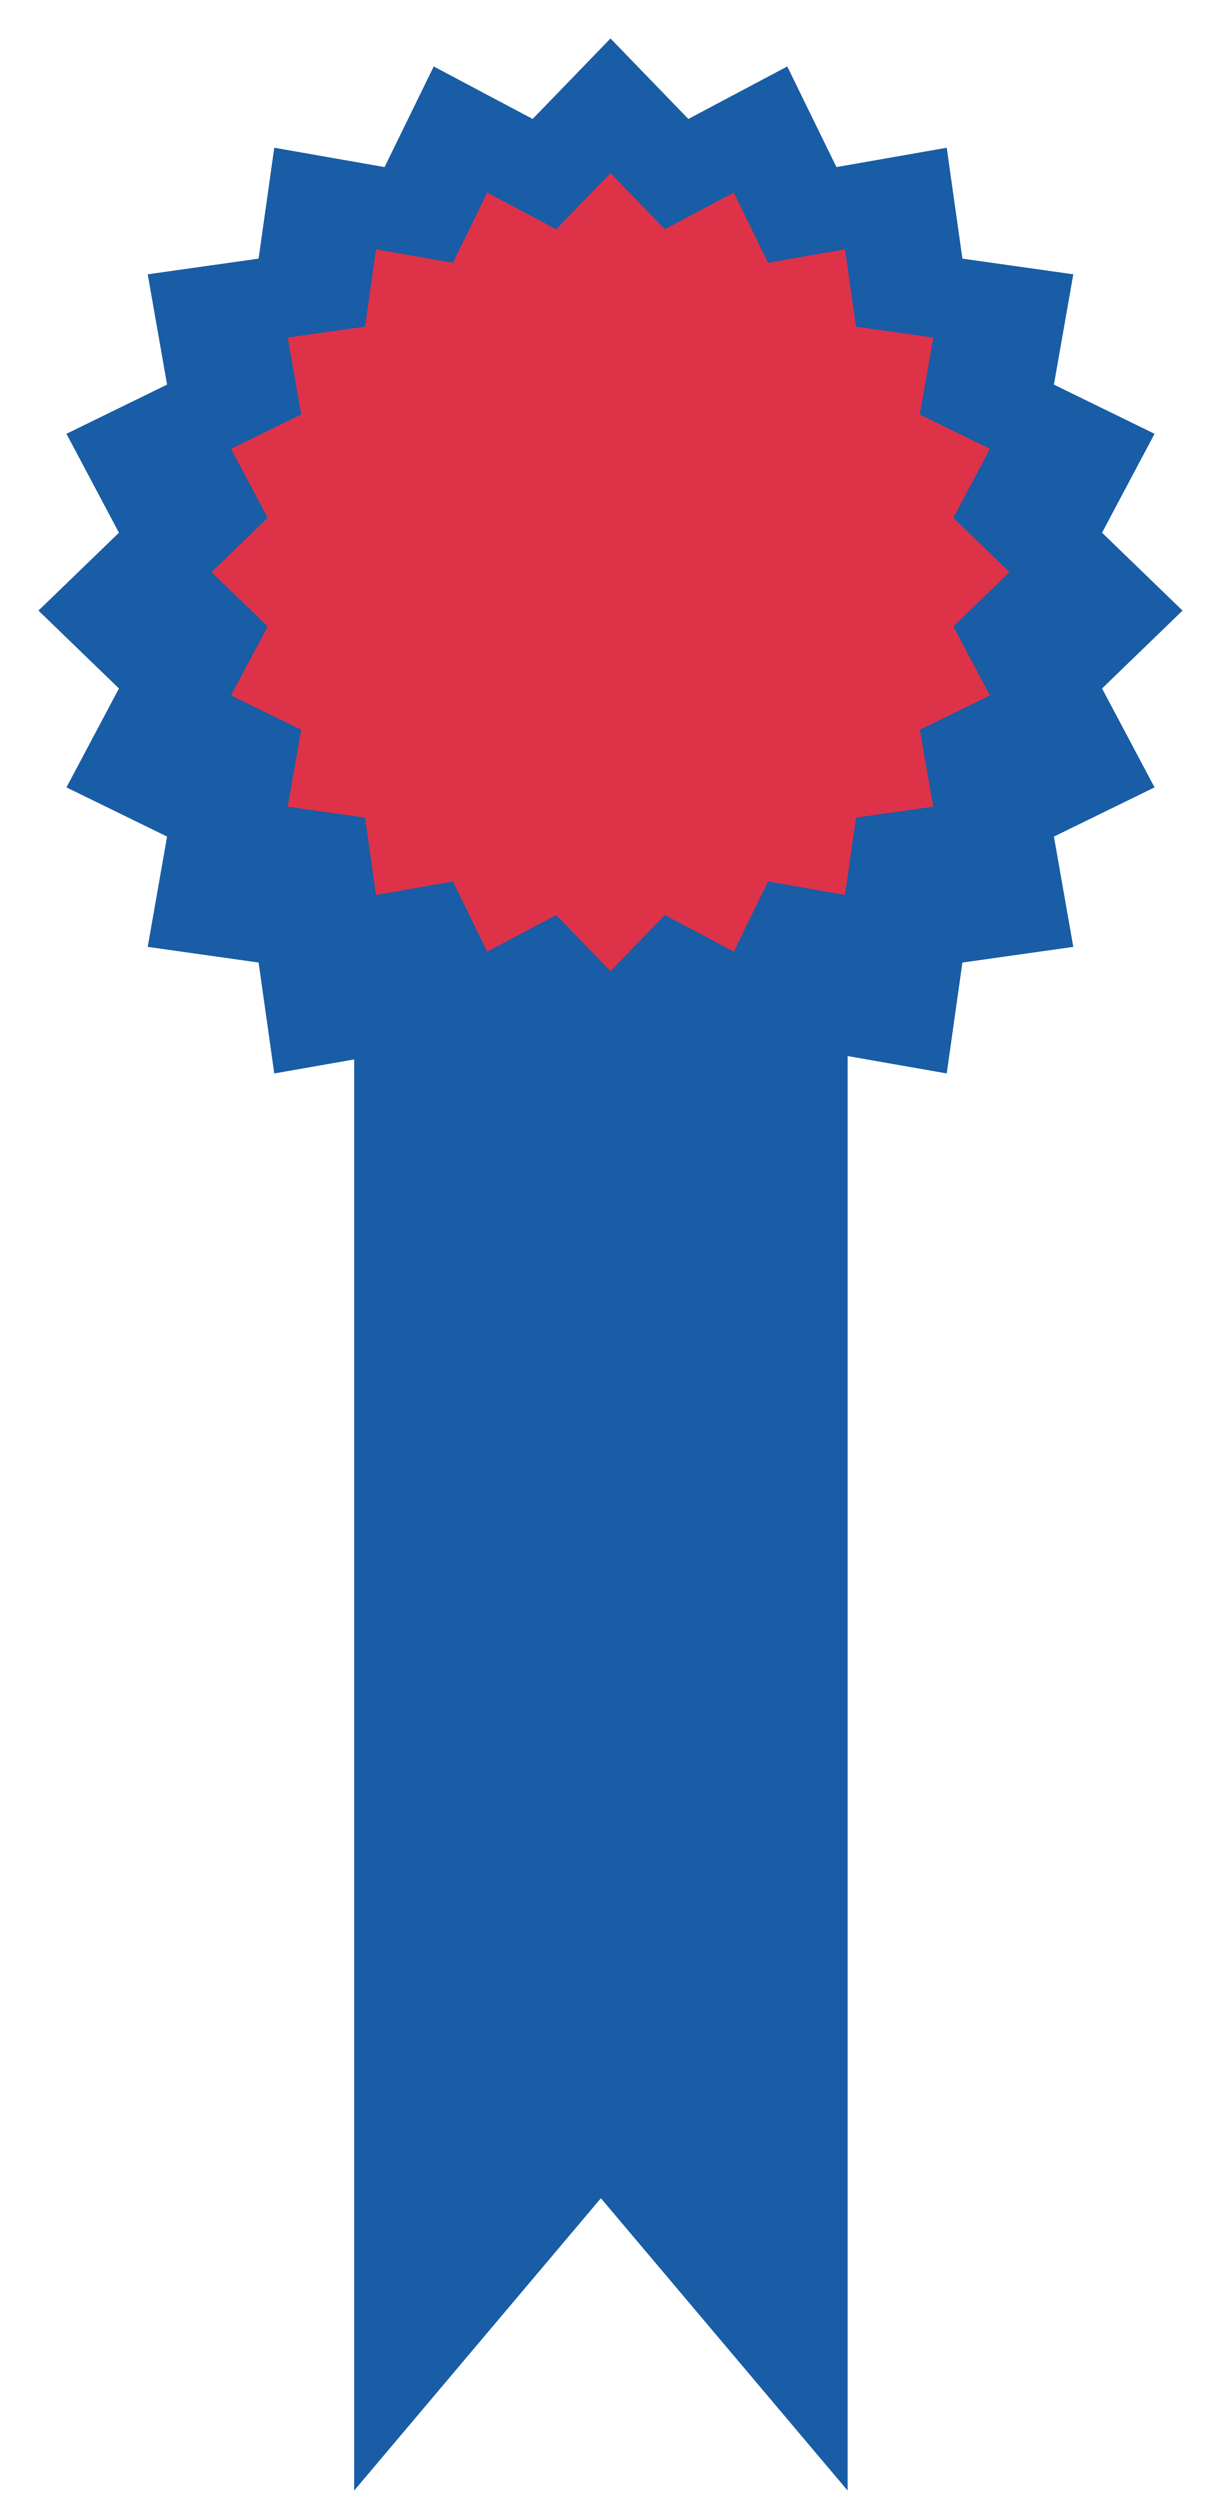
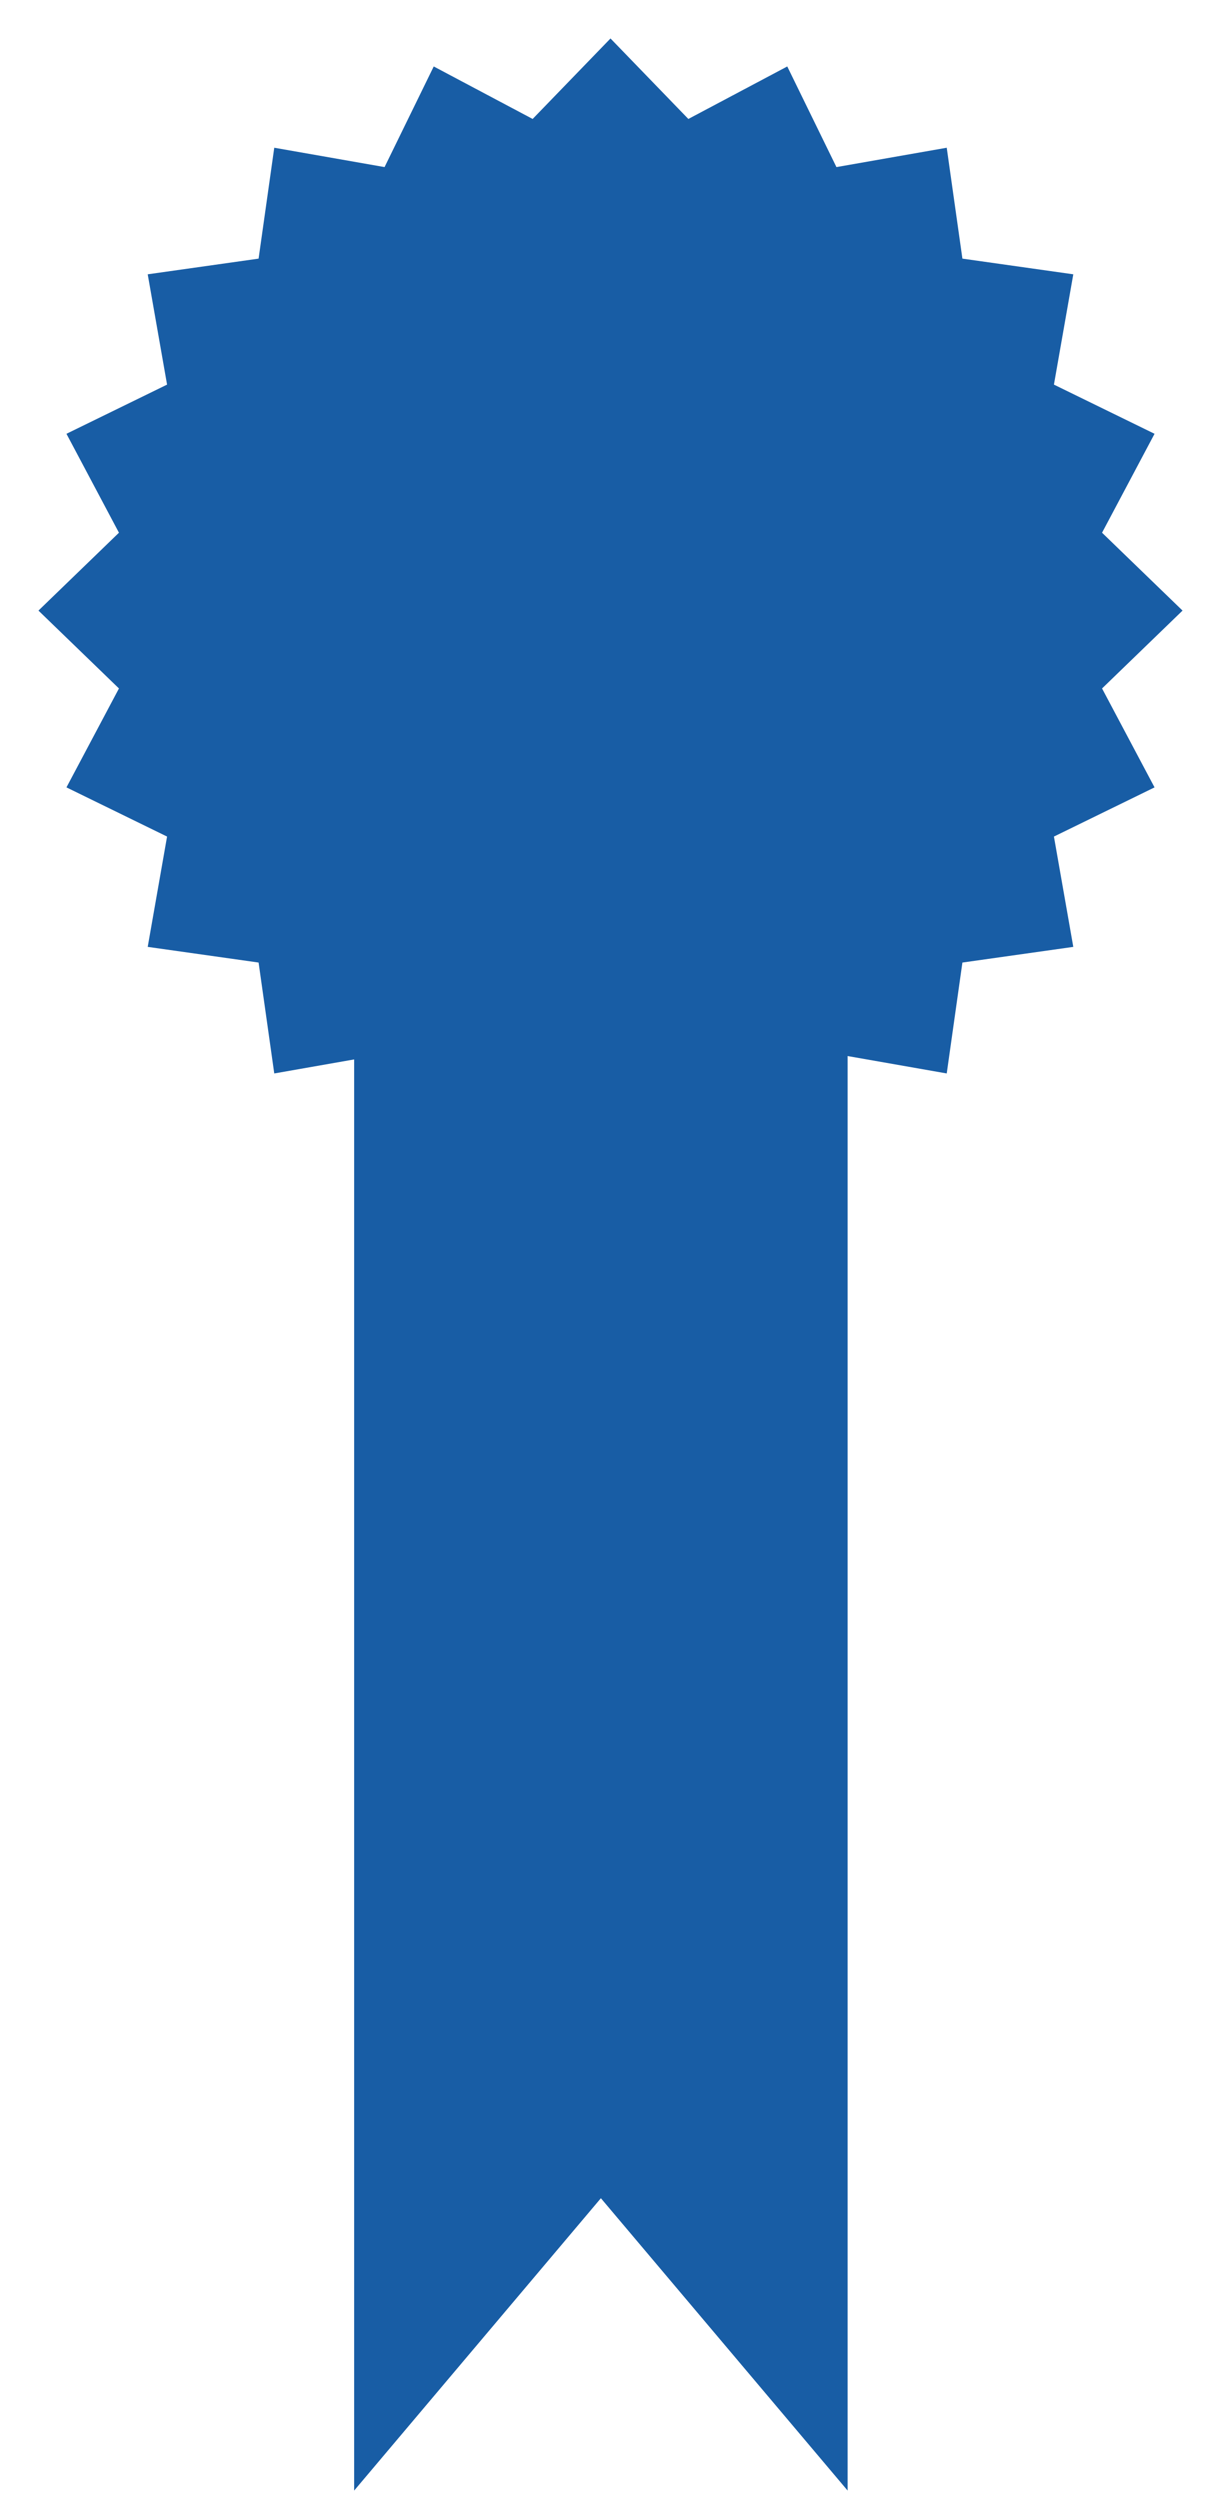
<svg xmlns="http://www.w3.org/2000/svg" width="127" height="260" viewBox="0 0 127 260" fill="none">
  <path d="M36.836 98.41H88.164V259.016L62.5 228.61L36.836 259.016V98.41Z" fill="#185DA5" />
  <g filter="url(#filter0_d)">
    <path d="M63.5 0L71.598 8.372L81.886 2.912L87.001 13.377L98.473 11.364L100.103 22.897L111.637 24.527L109.623 35.999L120.088 41.114L114.628 51.402L123 59.5L114.628 67.598L120.088 77.886L109.623 83.001L111.637 94.473L100.103 96.103L98.473 107.637L87.001 105.623L81.886 116.088L71.598 110.628L63.5 119L55.402 110.628L45.114 116.088L39.999 105.623L28.527 107.637L26.897 96.103L15.364 94.473L17.377 83.001L6.912 77.886L12.372 67.598L4 59.5L12.372 51.402L6.912 41.114L17.377 35.999L15.364 24.527L26.897 22.897L28.527 11.364L39.999 13.377L45.114 2.912L55.402 8.372L63.5 0Z" fill="#185DA5" />
  </g>
-   <path d="M63.5 18L69.148 23.84L76.324 20.031L79.891 27.33L87.893 25.926L89.03 33.97L97.074 35.107L95.67 43.109L102.969 46.676L99.16 53.852L105 59.5L99.16 65.148L102.969 72.324L95.67 75.891L97.074 83.893L89.03 85.03L87.893 93.074L79.891 91.67L76.324 98.969L69.148 95.16L63.5 101L57.852 95.16L50.676 98.969L47.109 91.67L39.107 93.074L37.97 85.03L29.926 83.893L31.33 75.891L24.031 72.324L27.84 65.148L22 59.5L27.84 53.852L24.031 46.676L31.33 43.109L29.926 35.107L37.97 33.97L39.107 25.926L47.109 27.33L50.676 20.031L57.852 23.84L63.5 18Z" fill="#DE3249" />
  <defs>
    <filter id="filter0_d" x="0" y="0" width="127" height="127" filterUnits="userSpaceOnUse" color-interpolation-filters="sRGB">
      <feFlood flood-opacity="0" result="BackgroundImageFix" />
      <feColorMatrix in="SourceAlpha" type="matrix" values="0 0 0 0 0 0 0 0 0 0 0 0 0 0 0 0 0 0 127 0" />
      <feOffset dy="4" />
      <feGaussianBlur stdDeviation="2" />
      <feColorMatrix type="matrix" values="0 0 0 0 0 0 0 0 0 0 0 0 0 0 0 0 0 0 0.25 0" />
      <feBlend mode="normal" in2="BackgroundImageFix" result="effect1_dropShadow" />
      <feBlend mode="normal" in="SourceGraphic" in2="effect1_dropShadow" result="shape" />
    </filter>
  </defs>
</svg>